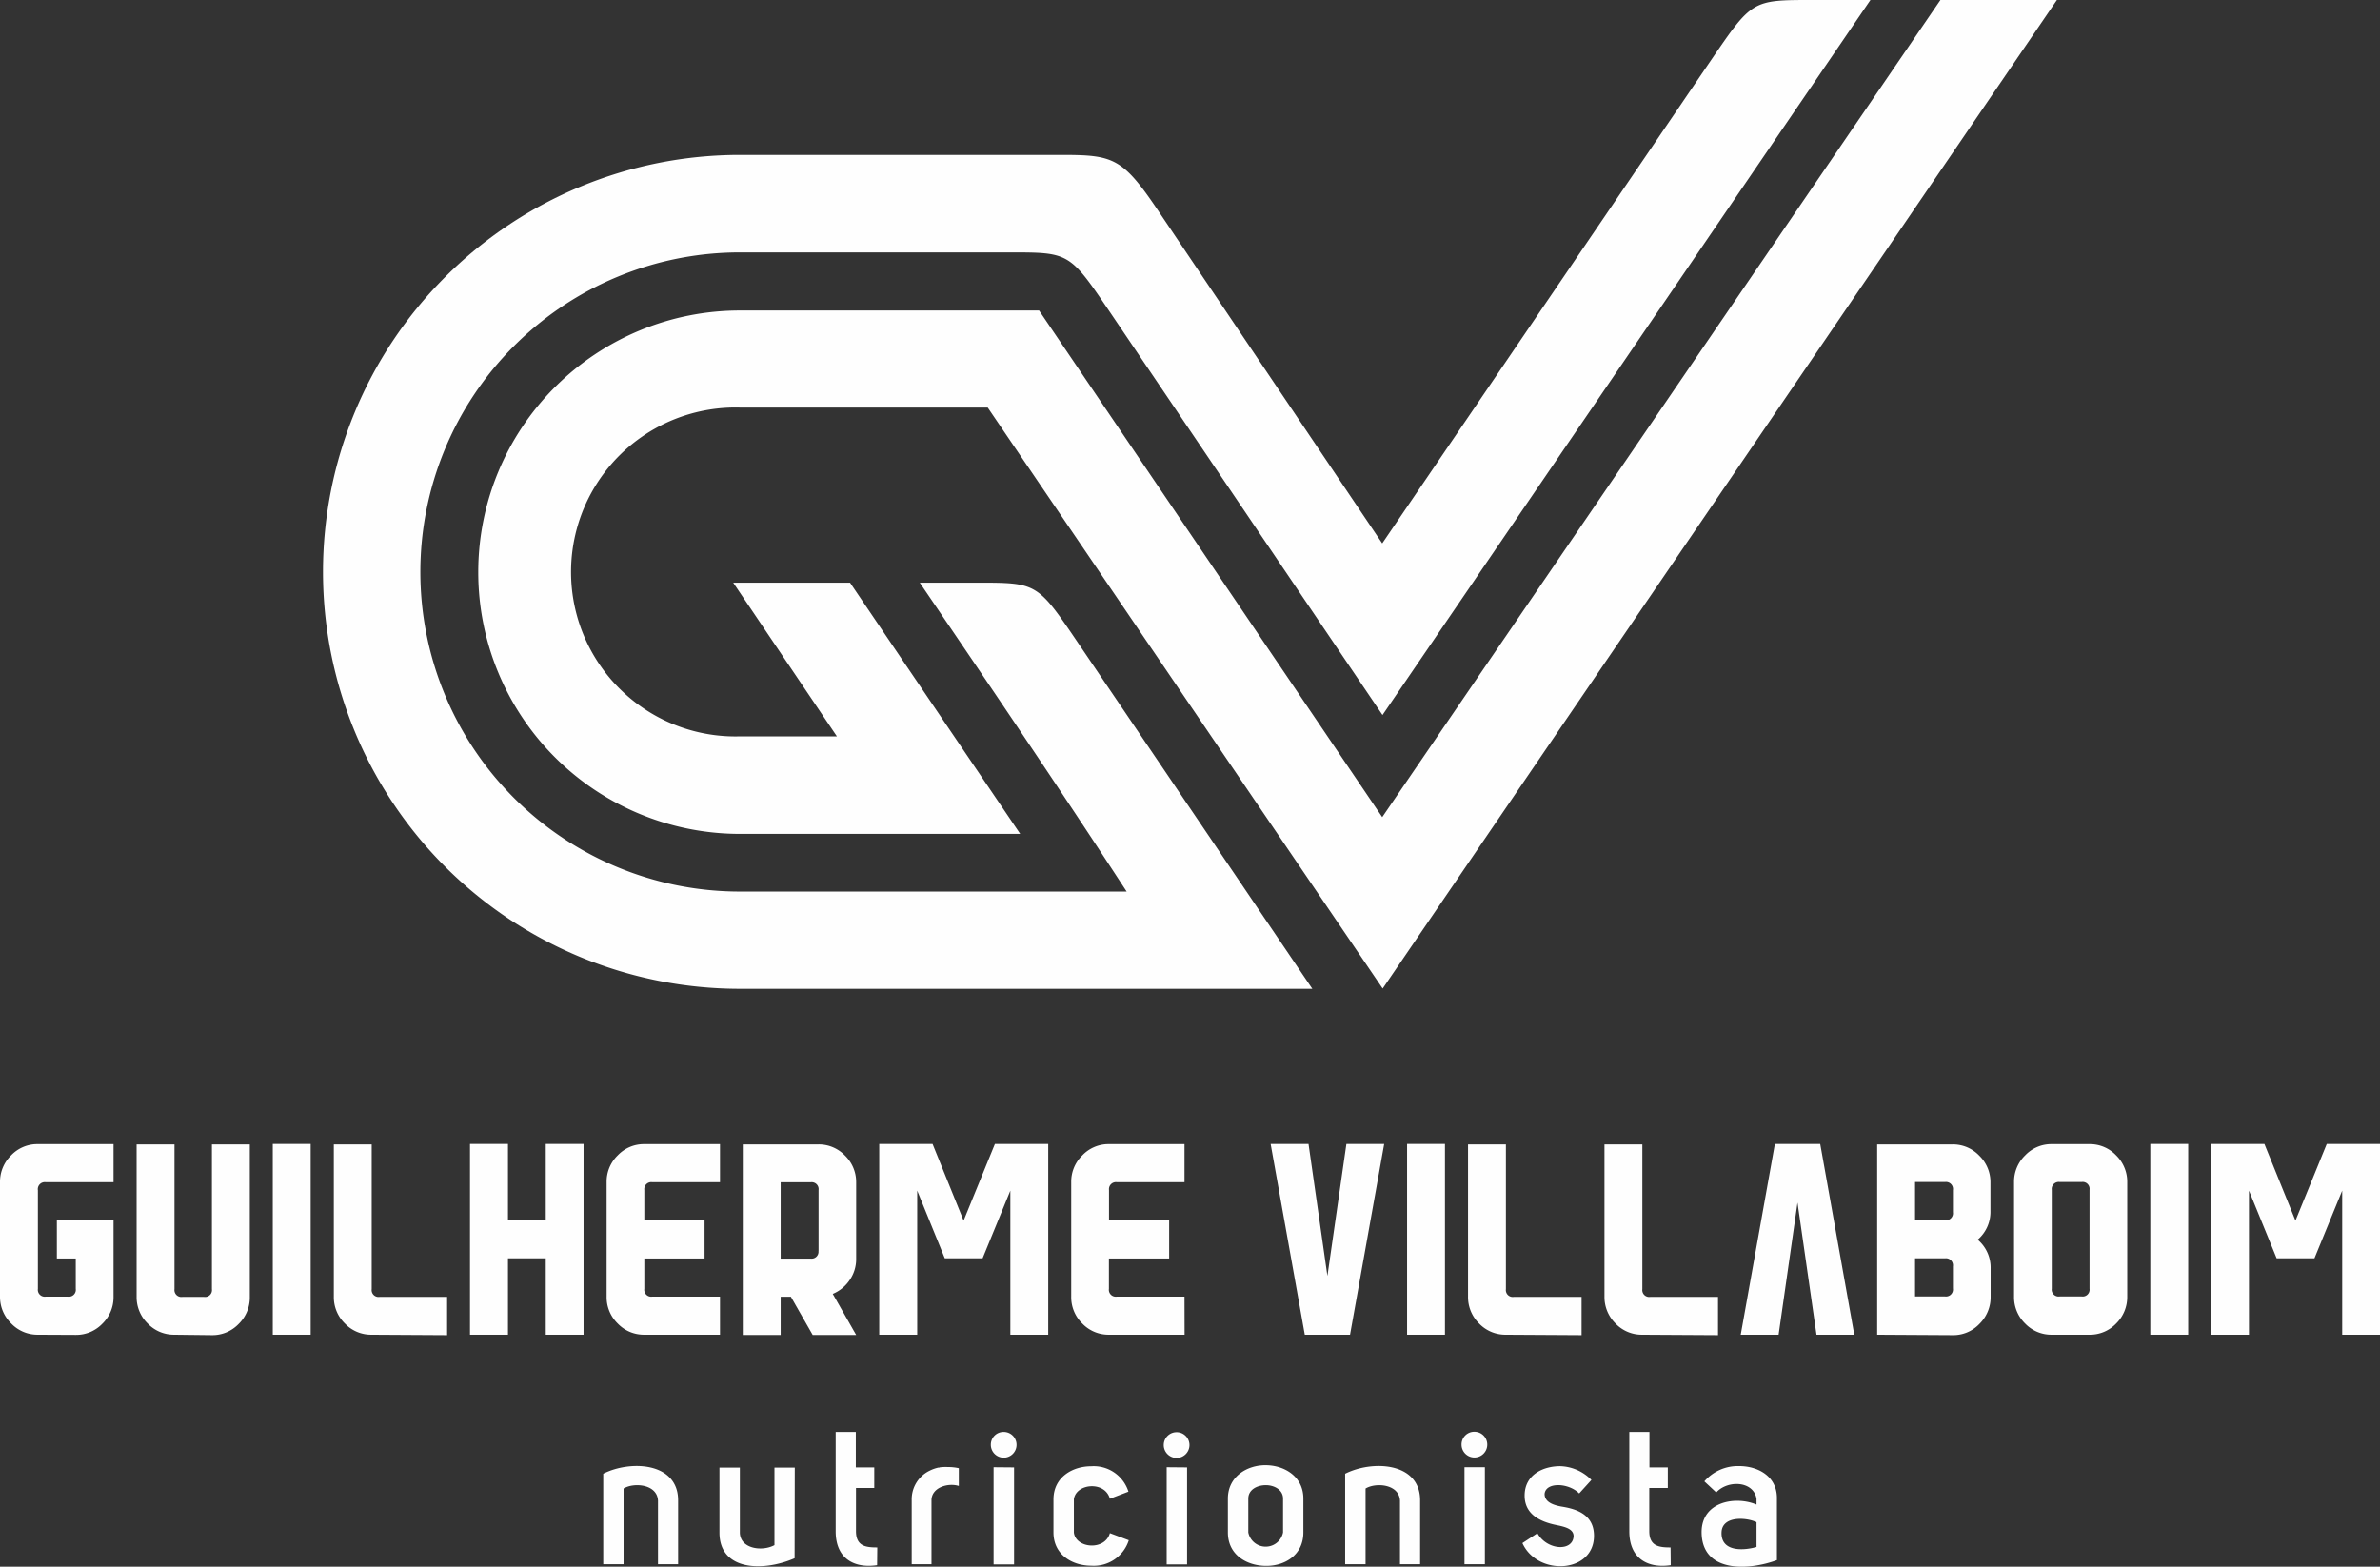
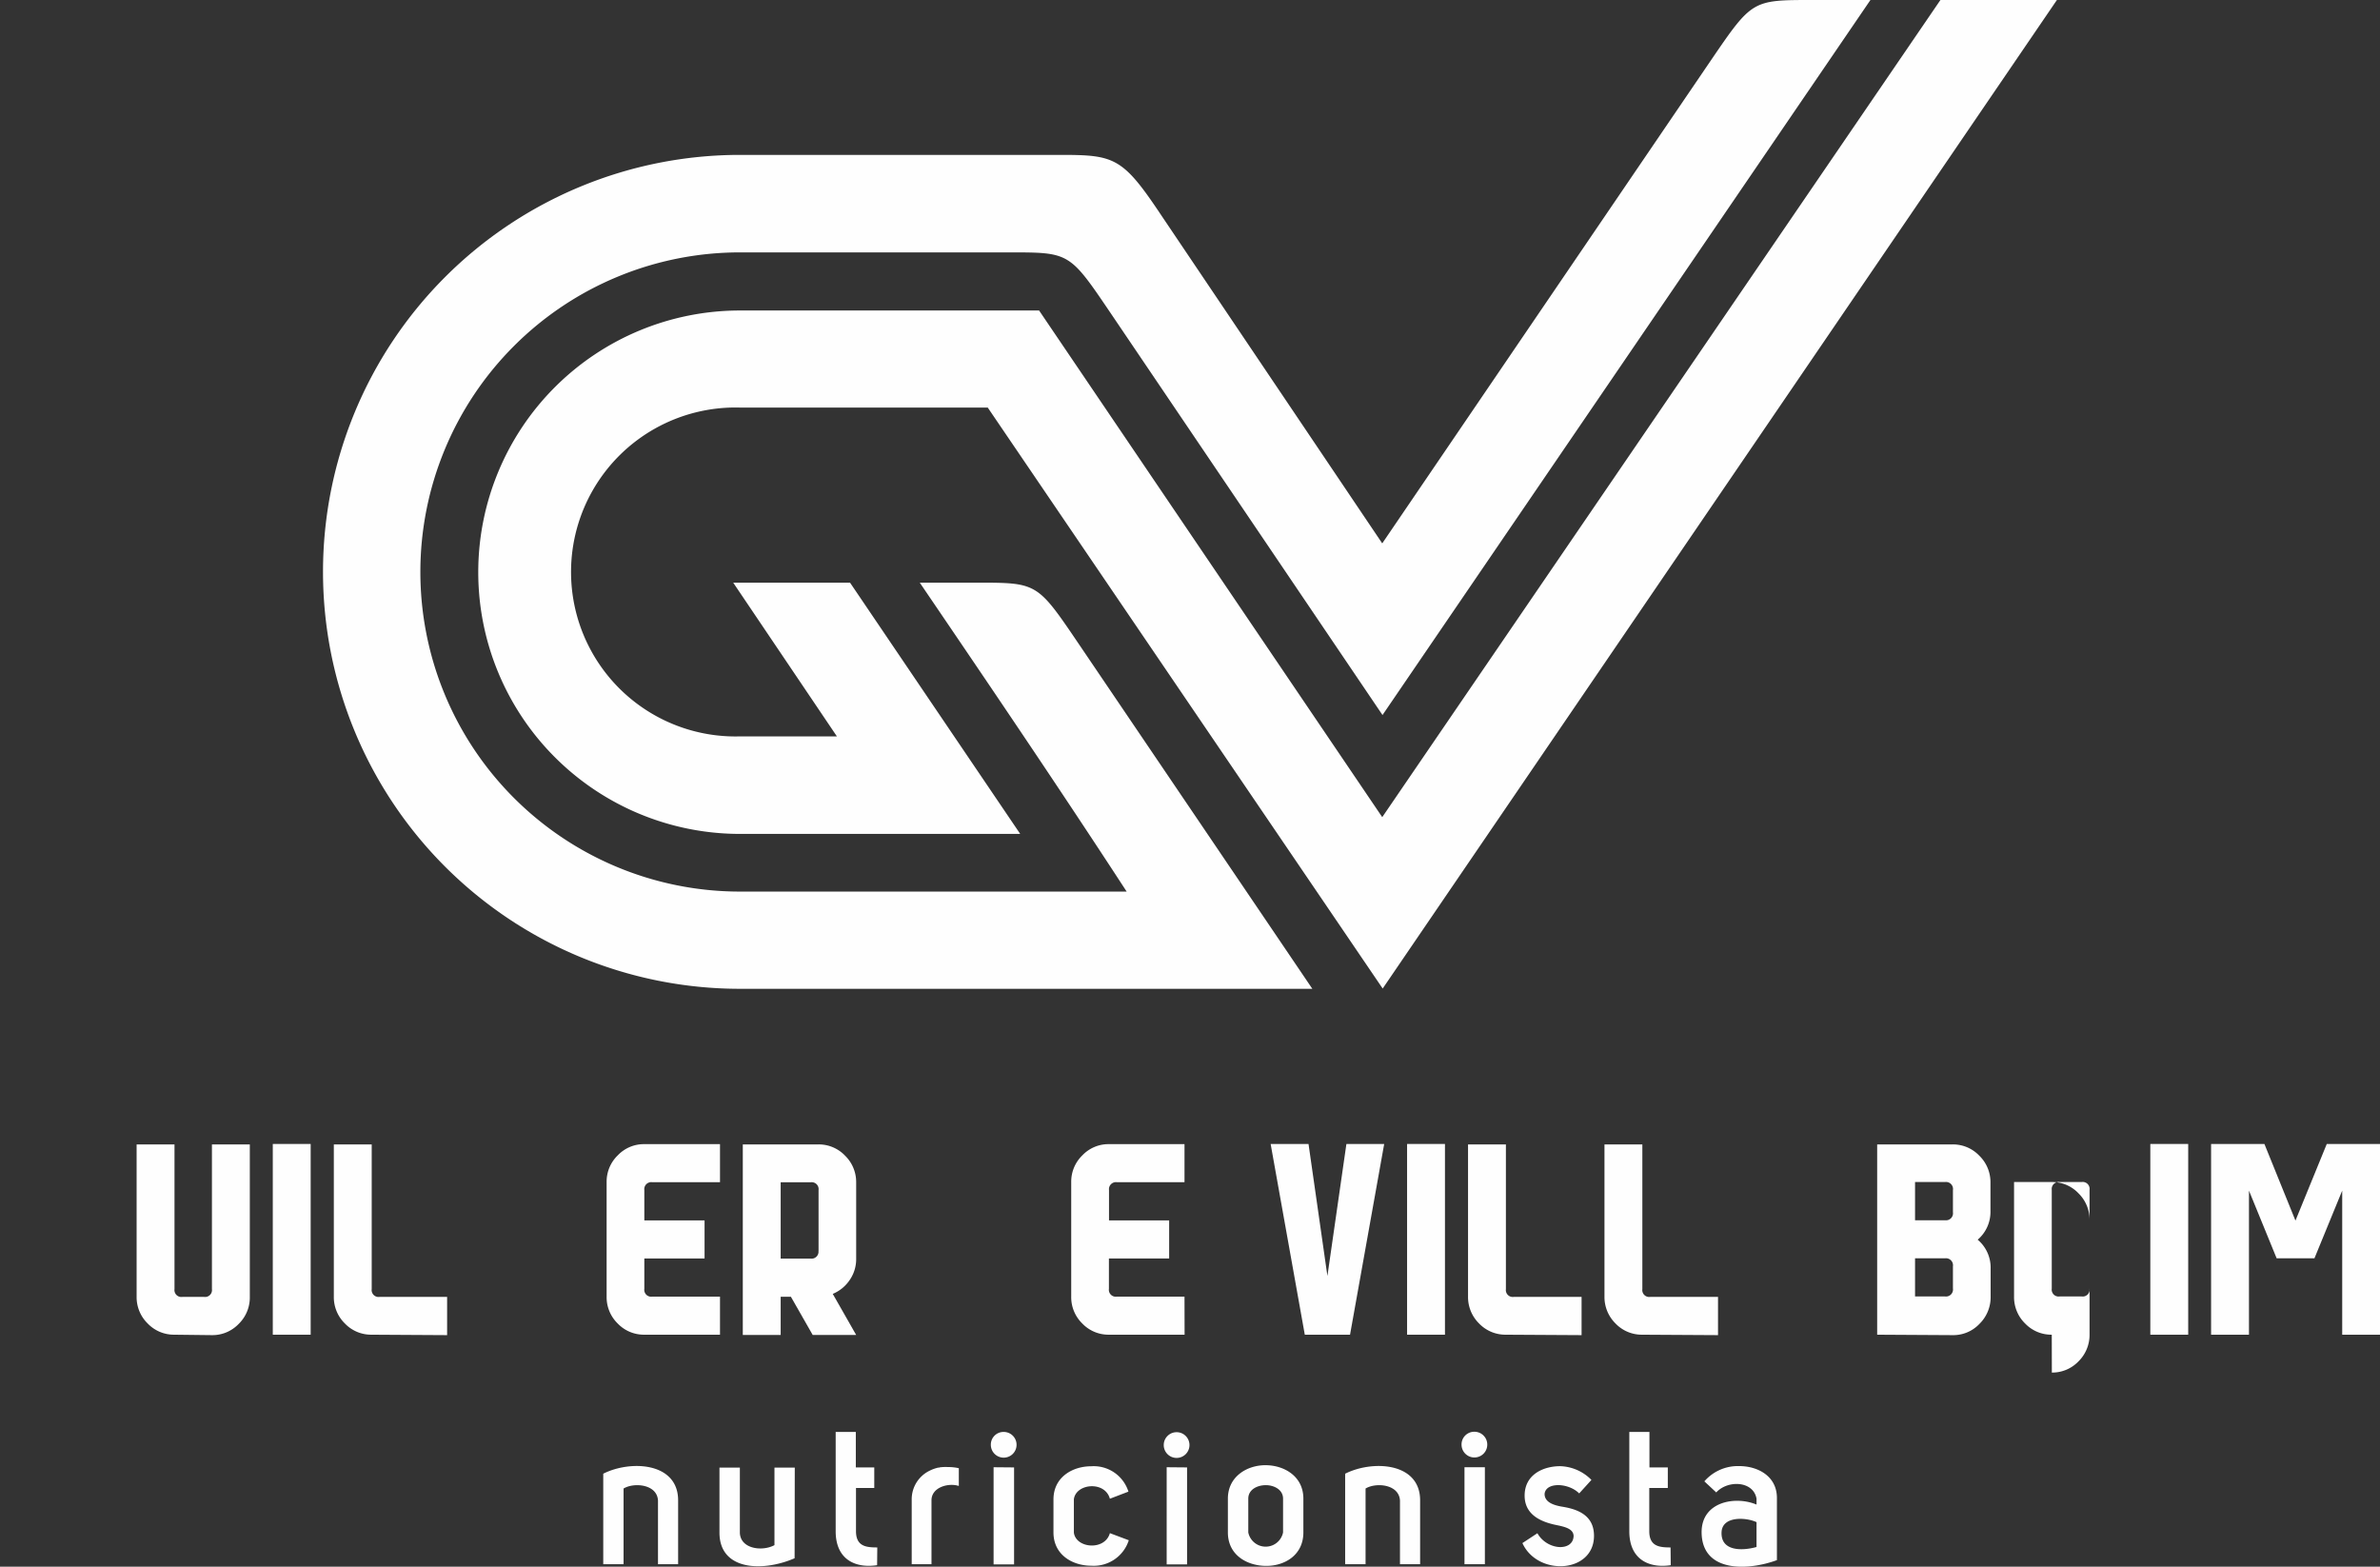
<svg xmlns="http://www.w3.org/2000/svg" id="Camada_1" data-name="Camada 1" viewBox="0 0 268.28 176.6">
  <rect x="0" y="0" width="268.28" height="176.6" fill="#333333" stroke="none" />
  <defs>
    <style>.cls-1,.cls-2{fill:#fefefe;}.cls-1{fill-rule:evenodd;}</style>
  </defs>
  <path class="cls-1" d="M103.71,65.68h6.42c6.79,0,6.79,0,11.44,6.86l26.36,38.92H83.41a47,47,0,1,1,0-94h36.14c6.09,0,7,.28,11.34,6.79l24.92,37L192.86,6.8C197.5,0,197.52,0,204.3,0h6.54l-55,80.6L125.17,35.26c-4.61-6.81-4.61-6.81-11.35-6.81H83.41a36,36,0,1,0,0,72.05H127c-7.62-11.7-15.46-23.26-23.32-34.82m7.66-19.74h-28a18.54,18.54,0,1,0,0,37.07h11L82.65,65.68H95.82L115,94H83.41a29.5,29.5,0,1,1,0-59h33.72l38.68,57.11L218.73,0h13.13l-76,111.43Z" />
  <path class="cls-2" d="M198,174.38c-1.6.45-4.06.51-3.94-1.7.11-1.83,2.8-1.64,3.94-1.1Zm0-5.45v.67c-2.37-1-6.17-.35-6.19,3.08,0,4.63,5.25,4.38,8.49,3.18v-7c0-2.47-2.15-3.6-4.26-3.6a5,5,0,0,0-3.92,1.72l1.34,1.25C194.77,166.8,197.65,166.93,198,168.93Zm-9.69,5.5c-1.25,0-2.4-.11-2.4-1.84v-4.86H188v-2.32h-2.07v-4h-2.27v11.2c0,3.12,2.15,4.2,4.67,3.82Zm-16.7-.49c1.71,3.77,8.07,3.41,8.07-.82,0-2.32-1.84-3-3.57-3.28-.9-.15-2-.47-2-1.44.13-1.37,2.71-1.26,3.9-.06l1.38-1.52a5.15,5.15,0,0,0-3.53-1.55c-1.83,0-4,.9-4,3.32s2.31,3.08,3.84,3.37c.75.17,1.68.4,1.68,1.2-.08,1.77-3,1.6-4.08-.33Zm-4.23-8.55v10.93h-2.3V165.39Zm-2.63-2.52a1.45,1.45,0,1,0,1.44-1.48A1.43,1.43,0,0,0,164.75,162.87Zm-13.12,13.45h2.3v-8.53c1.17-.71,3.77-.5,3.88,1.35v7.18h2.27v-7.2c0-4.3-5.38-4.55-8.45-3Zm-13.22-7.39v3.81c0,2.55,2.15,3.75,4.28,3.77s4.23-1.22,4.23-3.77v-3.81c0-2.51-2.14-3.75-4.23-3.77S138.41,166.42,138.41,168.93Zm4.28-1.52c.9,0,1.94.49,1.94,1.52v3.81a2,2,0,0,1-3.92,0v-3.81C140.71,167.9,141.73,167.41,142.69,167.41Zm-8.88-2v10.93h-2.3V165.39Zm-2.63-2.52a1.45,1.45,0,1,0,2.9,0,1.45,1.45,0,1,0-2.9,0Zm-12.43,9.85c0,2.53,2.15,3.75,4.26,3.75a4.14,4.14,0,0,0,4.23-2.87l-2.13-.8c-.56,2-3.83,1.73-4.06-.06V169c.23-1.79,3.5-2.1,4.06-.06l2.09-.8a4.1,4.1,0,0,0-4.19-2.86c-2.11,0-4.26,1.22-4.26,3.74Zm-4.44-7.33v10.93H112V165.39Zm-2.62-2.52a1.45,1.45,0,1,0,1.44-1.48A1.43,1.43,0,0,0,111.69,162.87Zm-5.8,2.54-.12,0a4.33,4.33,0,0,0-1,.36,3.58,3.58,0,0,0-2,3.29v7.24H105v-7.2c0-1.47,1.89-2,3.08-1.62v-2a5.25,5.25,0,0,0-1.23-.13A4.73,4.73,0,0,0,105.89,165.41Zm-7,9c-1.25,0-2.4-.11-2.4-1.84v-4.86h2.06v-2.32H96.47v-4H94.2v11.2c0,3.12,2.14,4.2,4.67,3.82Zm-9.3-9H87.3v8.74c-1.36.74-3.82.44-3.9-1.37v-7.37H81.1v7.33c0,4.3,4.9,4.44,8.47,2.89ZM68,176.32h2.29v-8.53c1.17-.71,3.78-.5,3.88,1.35v7.18h2.27v-7.2c0-4.3-5.38-4.55-8.44-3Z" />
-   <path class="cls-2" d="M4.27,150.45a4.09,4.09,0,0,1-3-1.26A4.19,4.19,0,0,1,0,146.14v-12.9a4.15,4.15,0,0,1,1.25-3,4.06,4.06,0,0,1,3-1.27H12.8v4.29H5.15a.79.79,0,0,0-.88.91v11.11a.78.78,0,0,0,.89.88H7.65a.78.78,0,0,0,.89-.88v-3.42H6.41v-4.29H12.8v8.59a4.16,4.16,0,0,1-1.26,3.05,4.1,4.1,0,0,1-3,1.26Z" />
  <path class="cls-2" d="M19.65,150.45a4.09,4.09,0,0,1-3-1.26,4.15,4.15,0,0,1-1.25-3.05V129h4.27v16.31a.78.78,0,0,0,.89.88H23a.78.78,0,0,0,.89-.88V129h4.27v17.19a4.16,4.16,0,0,1-1.26,3.05,4.1,4.1,0,0,1-3,1.26Z" />
  <rect class="cls-2" x="30.75" y="128.95" width="4.27" height="21.5" />
  <path class="cls-2" d="M41.88,150.45a4.09,4.09,0,0,1-3-1.26,4.15,4.15,0,0,1-1.25-3.05V129h4.27v16.31a.78.78,0,0,0,.89.88H50.4v4.31Z" />
-   <polygon class="cls-2" points="61.52 128.95 65.78 128.95 65.78 150.45 61.52 150.45 61.52 141.84 57.26 141.84 57.26 150.45 52.98 150.45 52.98 128.95 57.26 128.95 57.26 137.55 61.52 137.55 61.52 128.95" />
  <path class="cls-2" d="M81.16,150.45H72.63a4.09,4.09,0,0,1-3-1.26,4.15,4.15,0,0,1-1.25-3.05v-12.9a4.12,4.12,0,0,1,1.25-3,4.06,4.06,0,0,1,3-1.27h8.53v4.29H73.52a.79.79,0,0,0-.89.88v3.43h6.79v4.29H72.63v3.42a.78.78,0,0,0,.89.88h7.64Z" />
  <path class="cls-2" d="M92.27,141v-6.85a.78.78,0,0,0-.89-.88H88v8.6h3.37a.78.78,0,0,0,.89-.87m-8.53,9.48V129h8.53a4.09,4.09,0,0,1,3,1.27,4.15,4.15,0,0,1,1.25,3v8.6a4.13,4.13,0,0,1-.74,2.43,4.27,4.27,0,0,1-1.9,1.55l2.64,4.63H91.61l-2.46-4.31H88v4.31Z" />
  <path class="cls-2" d="M133.53,150.45H125a4.09,4.09,0,0,1-3-1.26,4.15,4.15,0,0,1-1.25-3.05v-12.9a4.12,4.12,0,0,1,1.25-3,4.06,4.06,0,0,1,3-1.27h8.52v4.29H125.9a.79.79,0,0,0-.89.88v3.43h6.78v4.29H125v3.42a.78.78,0,0,0,.89.88h7.63Z" />
-   <polygon class="cls-2" points="202.62 135.56 204.76 150.45 209.02 150.45 205.18 128.95 200.07 128.95 196.22 150.45 200.49 150.45 202.62 135.56" />
  <polygon class="cls-2" points="149.63 143.83 151.77 128.95 156.03 128.95 152.18 150.45 147.08 150.45 143.23 128.95 147.5 128.95 149.63 143.83" />
  <rect class="cls-2" x="158.61" y="128.95" width="4.27" height="21.5" />
  <path class="cls-2" d="M169.73,150.45a4.11,4.11,0,0,1-3-1.26,4.19,4.19,0,0,1-1.25-3.05V129h4.27v16.31a.78.78,0,0,0,.89.88h7.64v4.31Z" />
  <path class="cls-2" d="M185.11,150.45a4.09,4.09,0,0,1-3-1.26,4.19,4.19,0,0,1-1.25-3.05V129h4.27v16.31a.78.78,0,0,0,.89.88h7.64v4.31Z" />
  <path class="cls-2" d="M220.14,134.15a.79.79,0,0,0-.88-.91h-3.39v4.31h3.39a.79.79,0,0,0,.88-.9Zm0,8.59a.79.79,0,0,0-.88-.9h-3.39v4.3h3.39a.79.79,0,0,0,.88-.9Zm-8.54,7.71v-9.68h0V129h8.51a4.1,4.1,0,0,1,3,1.27,4.16,4.16,0,0,1,1.26,3.05v3.2a4.11,4.11,0,0,1-1.44,3.22,4.12,4.12,0,0,1,1.46,3.25l0,3.2a4.21,4.21,0,0,1-1.27,3.05,4.06,4.06,0,0,1-3,1.26Z" />
-   <path class="cls-2" d="M232.17,133.24a.79.79,0,0,0-.89.88v11.14a.78.78,0,0,0,.89.88h2.48a.78.78,0,0,0,.89-.88V134.12a.78.78,0,0,0-.89-.88Zm-.89,17.21a4.09,4.09,0,0,1-3-1.26,4.15,4.15,0,0,1-1.25-3.05v-12.9a4.12,4.12,0,0,1,1.25-3,4.06,4.06,0,0,1,3-1.27h4.26a4.07,4.07,0,0,1,3,1.27,4.15,4.15,0,0,1,1.25,3v12.9a4.19,4.19,0,0,1-1.25,3.05,4.1,4.1,0,0,1-3,1.26Z" />
+   <path class="cls-2" d="M232.17,133.24a.79.79,0,0,0-.89.88v11.14a.78.78,0,0,0,.89.88h2.48a.78.78,0,0,0,.89-.88V134.12a.78.78,0,0,0-.89-.88Zm-.89,17.21a4.09,4.09,0,0,1-3-1.26,4.15,4.15,0,0,1-1.25-3.05v-12.9h4.26a4.07,4.07,0,0,1,3,1.27,4.15,4.15,0,0,1,1.25,3v12.9a4.19,4.19,0,0,1-1.25,3.05,4.1,4.1,0,0,1-3,1.26Z" />
  <rect class="cls-2" x="242.39" y="128.95" width="4.27" height="21.5" />
-   <polygon class="cls-2" points="118.16 150.45 113.89 150.45 113.89 134.21 110.76 141.84 106.5 141.84 103.39 134.21 103.39 150.45 99.11 150.45 99.11 128.95 105.12 128.95 108.62 137.59 112.15 128.95 118.16 128.95 118.16 150.45" />
  <polygon class="cls-2" points="268.28 150.45 264.02 150.45 264.02 134.21 260.89 141.84 256.63 141.84 253.51 134.21 253.51 150.45 249.24 150.45 249.24 128.95 255.25 128.95 258.75 137.59 262.28 128.95 268.28 128.95 268.28 150.45" />
</svg>